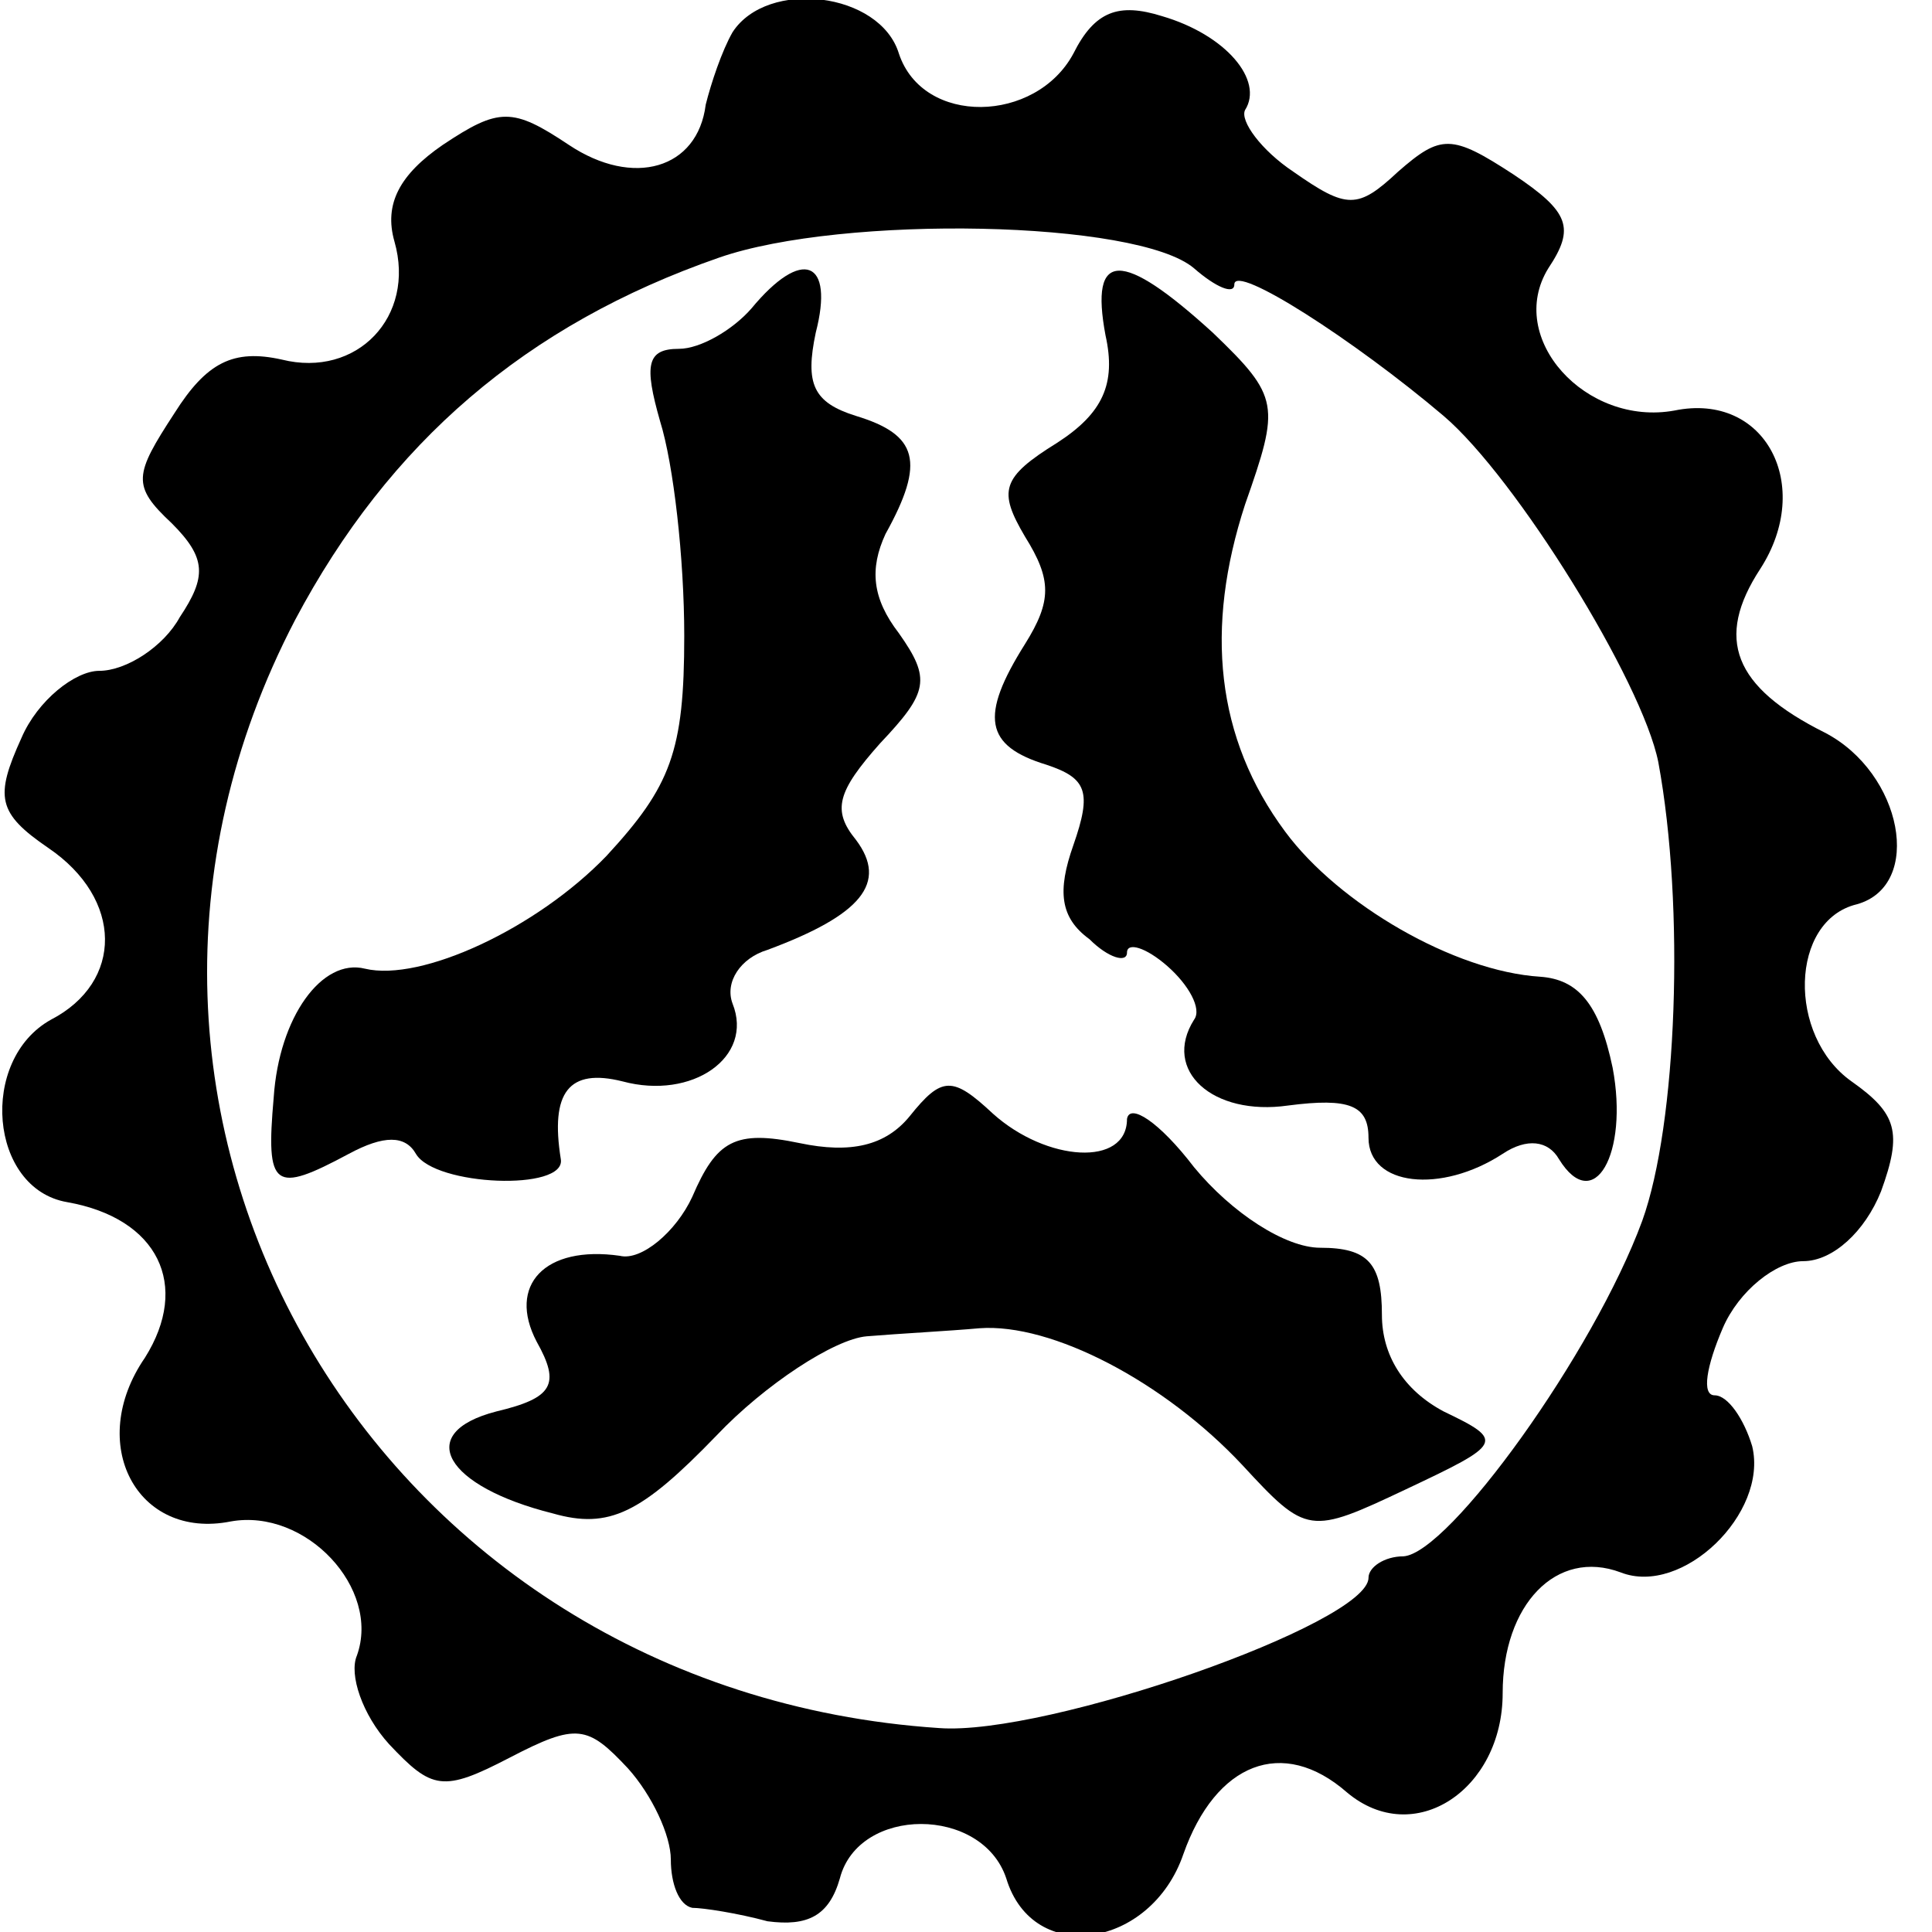
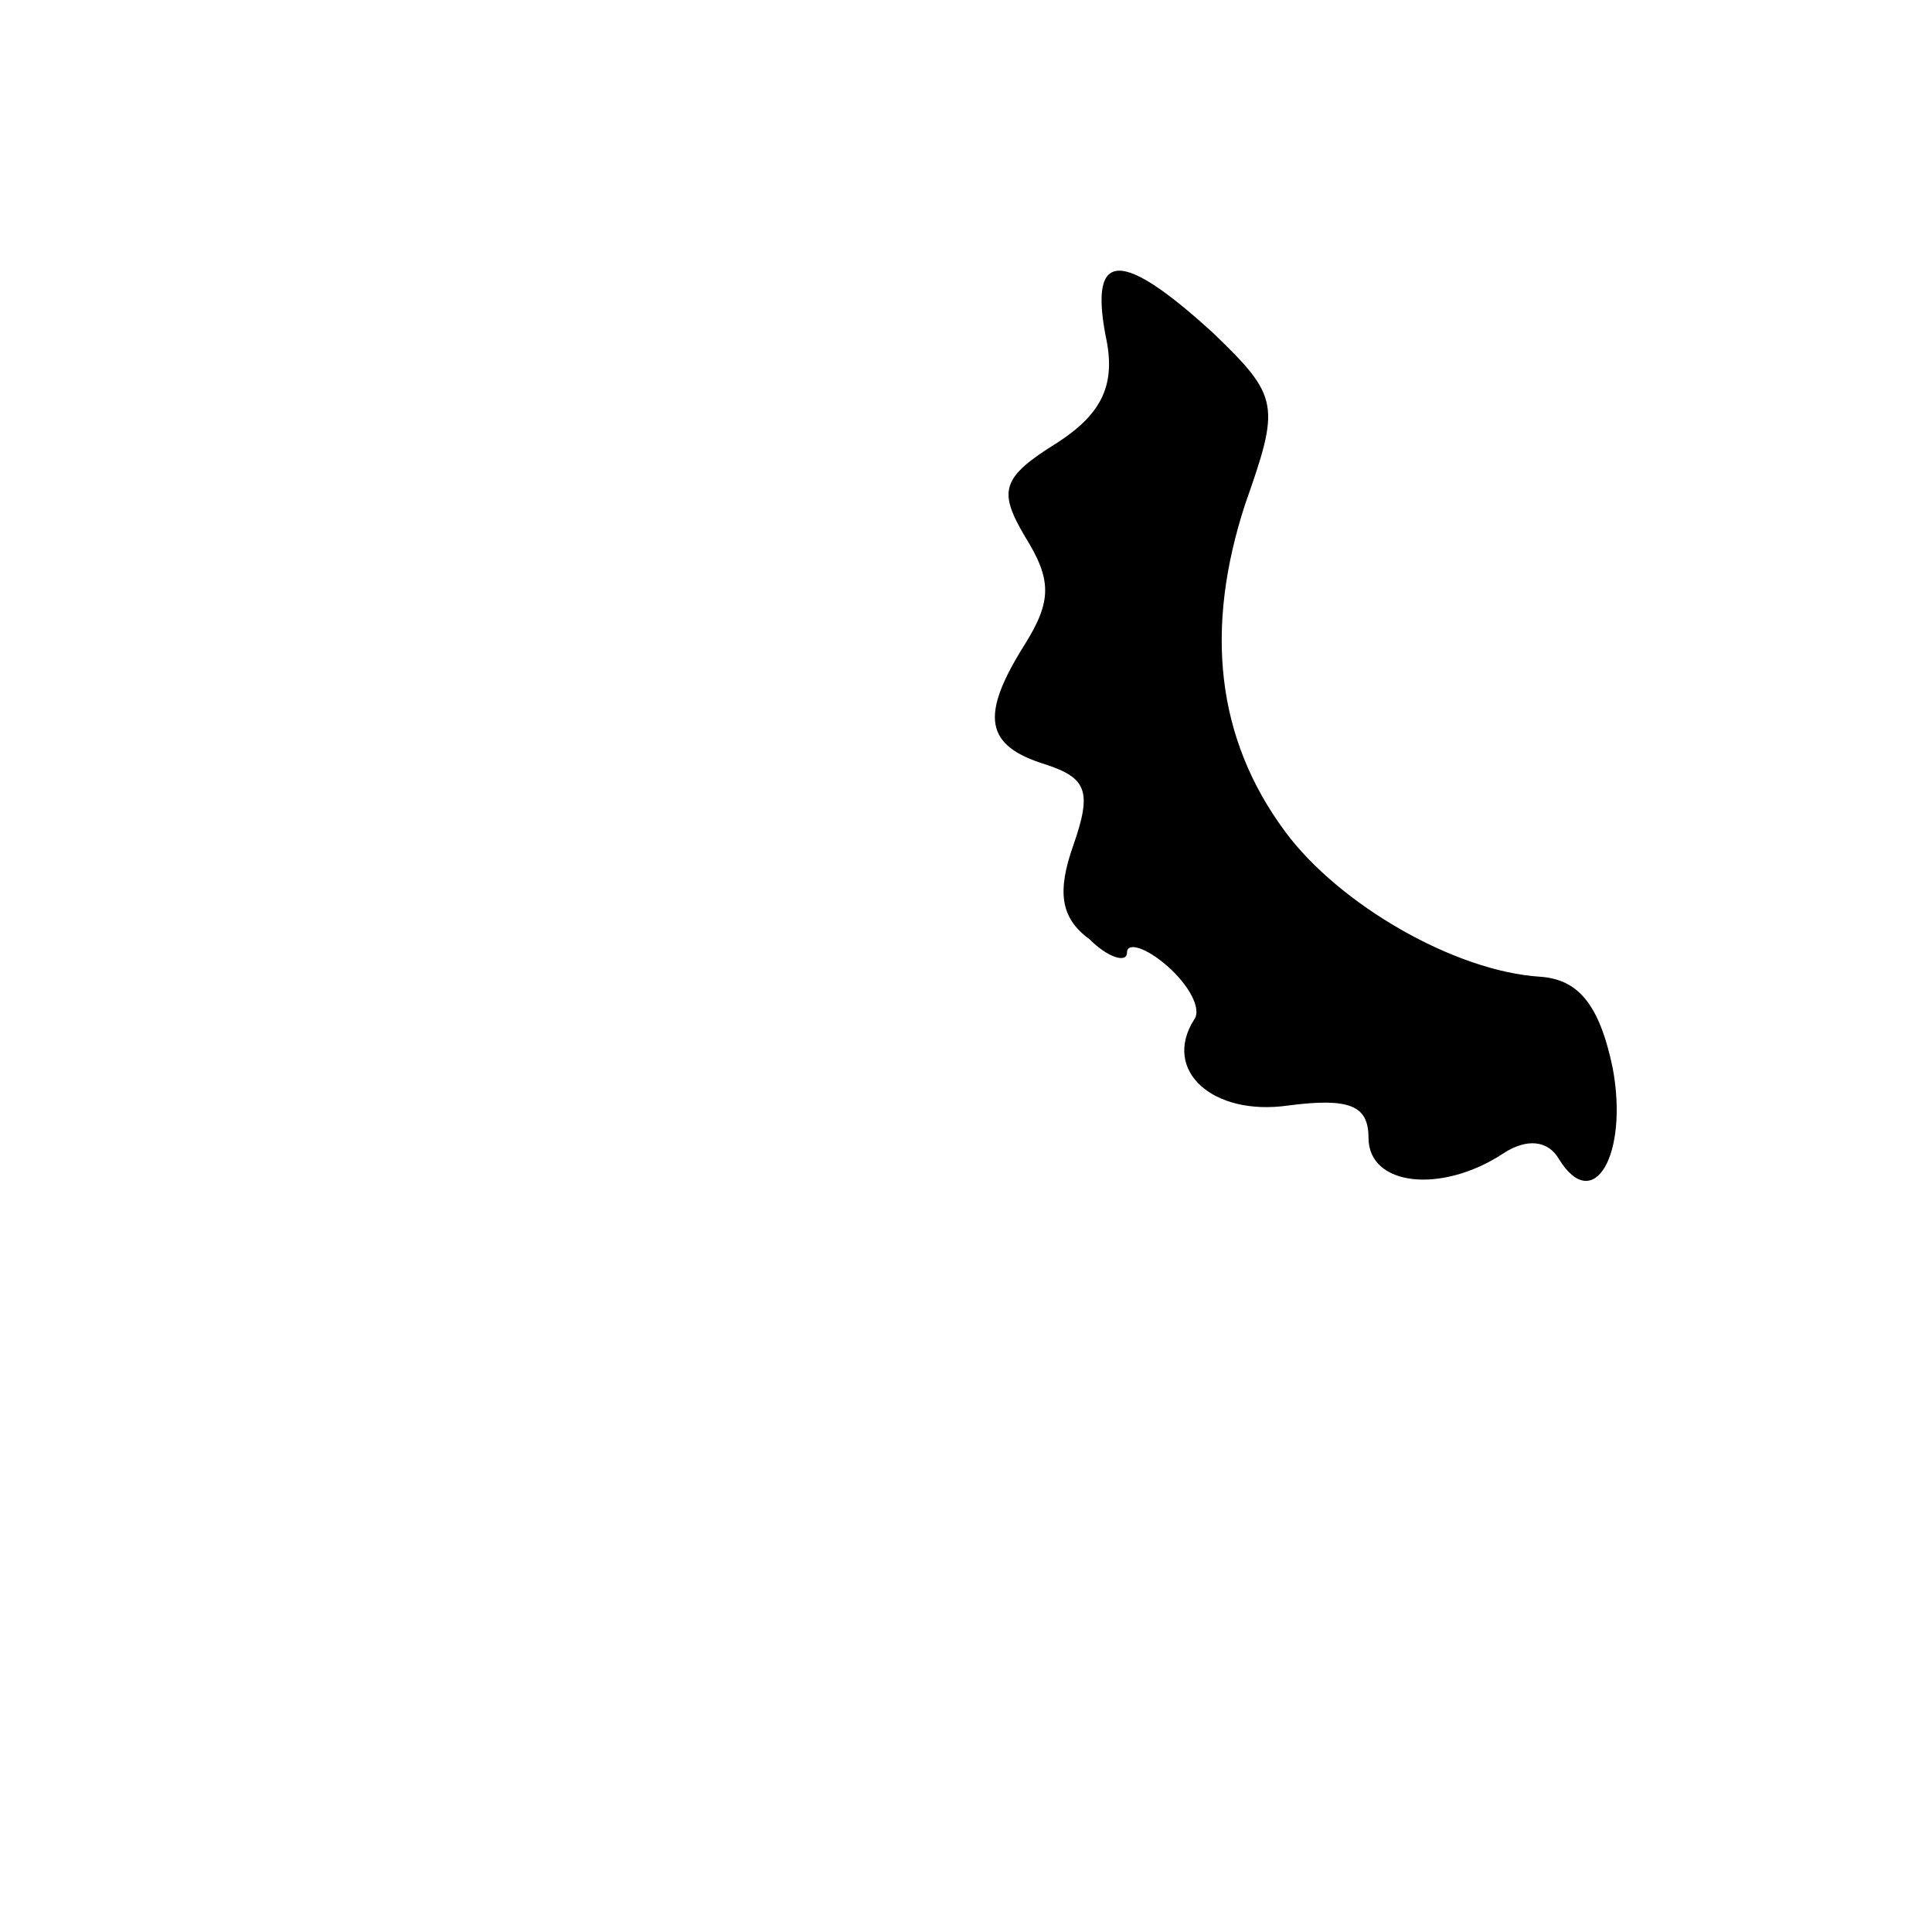
<svg xmlns="http://www.w3.org/2000/svg" version="1.0" width="72pt" height="72pt" viewBox="0 0 72 72" preserveAspectRatio="xMidYMid meet">
  <g transform="translate(0,72) scale(0.1,-0.1)" fill="#000000" stroke="none">
-     <path d="M273 708 c-4 -7 -8 -19 -10 -27 -3 -24 -27 -31 -51 -15 -21 14 -26 14 -47 0 -16 -11 -22 -22 -18 -36 8 -28 -14 -51 -42 -44 -18 4 -28 -1 -40 -20 -15 -23 -16 -27 -1 -41 13 -13 13 -20 3 -35 -6 -11 -20 -20 -30 -20 -9 0 -23 -11 -29 -25 -10 -22 -9 -28 10 -41 28 -19 28 -50 1 -64 -27 -15 -23 -63 6 -68 34 -6 46 -31 29 -58 -22 -32 -3 -68 32 -61 28 5 56 -25 47 -50 -3 -7 2 -22 12 -33 16 -17 20 -18 45 -5 25 13 29 12 44 -4 9 -10 16 -25 16 -34 0 -9 3 -17 8 -18 4 0 17 -2 28 -5 15 -2 23 2 27 16 7 27 53 27 62 0 10 -33 54 -26 66 9 12 34 37 44 61 23 25 -21 58 1 58 37 0 33 20 54 44 45 23 -9 55 22 49 47 -3 10 -9 19 -14 19 -5 0 -3 11 3 25 6 14 20 25 30 25 11 0 23 11 29 26 8 22 6 29 -11 41 -24 17 -23 60 2 66 25 7 17 49 -12 64 -34 17 -41 35 -24 61 20 31 2 66 -32 59 -33 -6 -63 27 -47 53 10 15 8 21 -13 35 -23 15 -27 15 -43 1 -15 -14 -19 -14 -39 0 -12 8 -20 19 -18 23 7 11 -7 28 -31 35 -16 5 -25 2 -33 -14 -14 -26 -56 -27 -65 0 -7 23 -49 28 -62 8z m172 -88 c8 -7 15 -10 15 -6 0 8 45 -21 78 -49 27 -23 74 -99 80 -129 10 -54 7 -135 -6 -171 -18 -49 -72 -124 -89 -125 -7 0 -13 -4 -13 -8 0 -17 -120 -59 -160 -56 -211 14 -336 229 -240 413 35 66 86 110 158 135 46 16 156 14 177 -4z" />
-     <path d="M280 605 c-7 -8 -19 -15 -27 -15 -12 0 -13 -6 -7 -27 5 -16 9 -51 9 -80 0 -43 -5 -56 -29 -82 -26 -27 -69 -47 -90 -42 -16 4 -32 -18 -34 -48 -3 -34 0 -36 28 -21 13 7 21 7 25 0 7 -12 56 -14 54 -2 -4 25 3 34 23 29 26 -7 49 9 41 29 -3 8 3 17 13 20 35 13 45 25 33 41 -9 11 -7 18 9 36 18 19 19 24 7 41 -10 13 -11 24 -5 37 15 27 12 37 -11 44 -16 5 -19 12 -15 31 7 27 -5 32 -24 9z" />
    <path d="M412 595 c4 -18 -1 -29 -18 -40 -21 -13 -22 -18 -12 -35 10 -16 10 -24 0 -40 -17 -27 -15 -38 8 -45 15 -5 17 -10 10 -30 -6 -17 -5 -27 6 -35 7 -7 14 -9 14 -5 0 4 7 2 15 -5 8 -7 13 -16 10 -20 -12 -19 7 -36 35 -32 23 3 30 0 30 -12 0 -18 27 -21 50 -6 9 6 17 5 21 -2 13 -21 26 2 20 34 -5 24 -13 33 -27 34 -32 2 -75 27 -95 54 -26 35 -30 76 -15 122 13 37 13 40 -12 64 -34 31 -46 31 -40 -1z" />
-     <path d="M339 304 c-9 -11 -22 -14 -41 -10 -24 5 -31 1 -40 -20 -6 -13 -19 -24 -27 -22 -28 4 -42 -11 -31 -32 9 -16 6 -21 -15 -26 -31 -8 -19 -28 21 -38 21 -6 33 0 61 29 18 19 44 36 56 37 12 1 31 2 42 3 27 2 69 -20 98 -51 24 -26 25 -26 61 -9 36 17 37 18 14 29 -15 8 -23 21 -23 36 0 19 -5 25 -23 25 -13 0 -33 13 -47 30 -13 17 -24 24 -25 18 0 -18 -30 -16 -50 2 -15 14 -19 14 -31 -1z" />
  </g>
</svg>